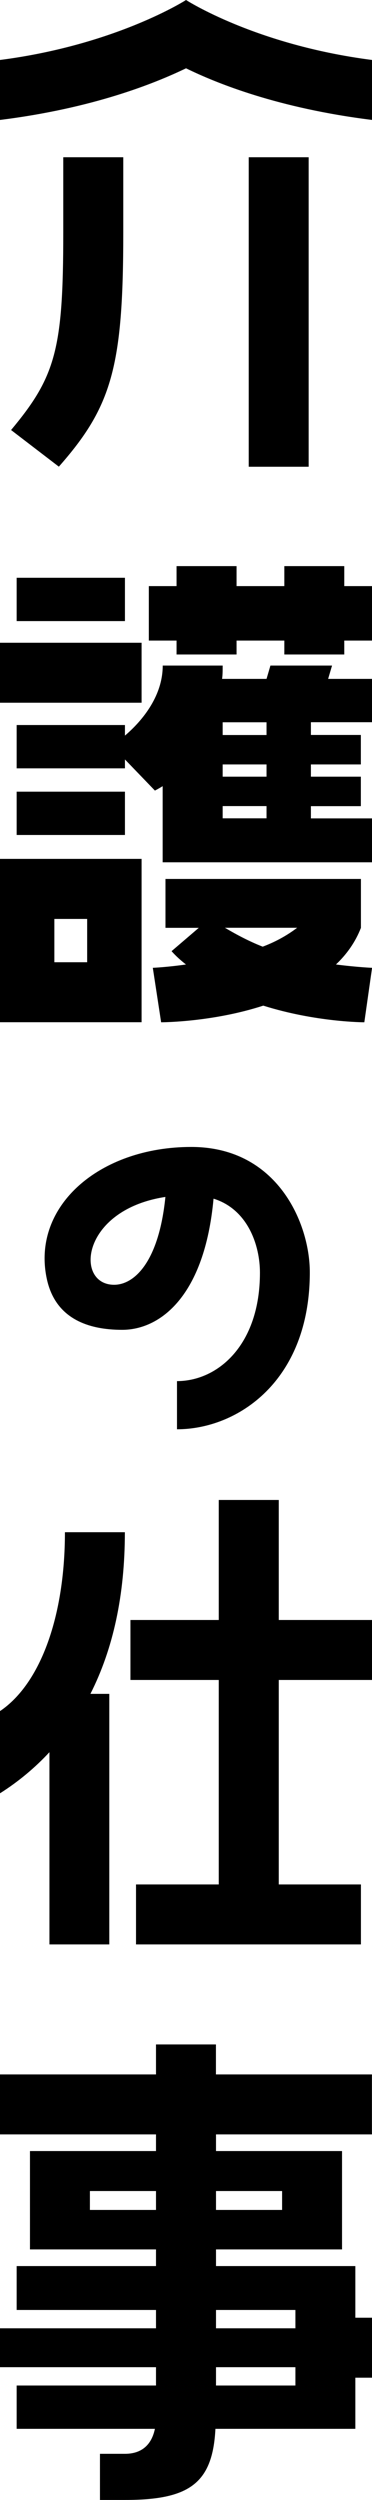
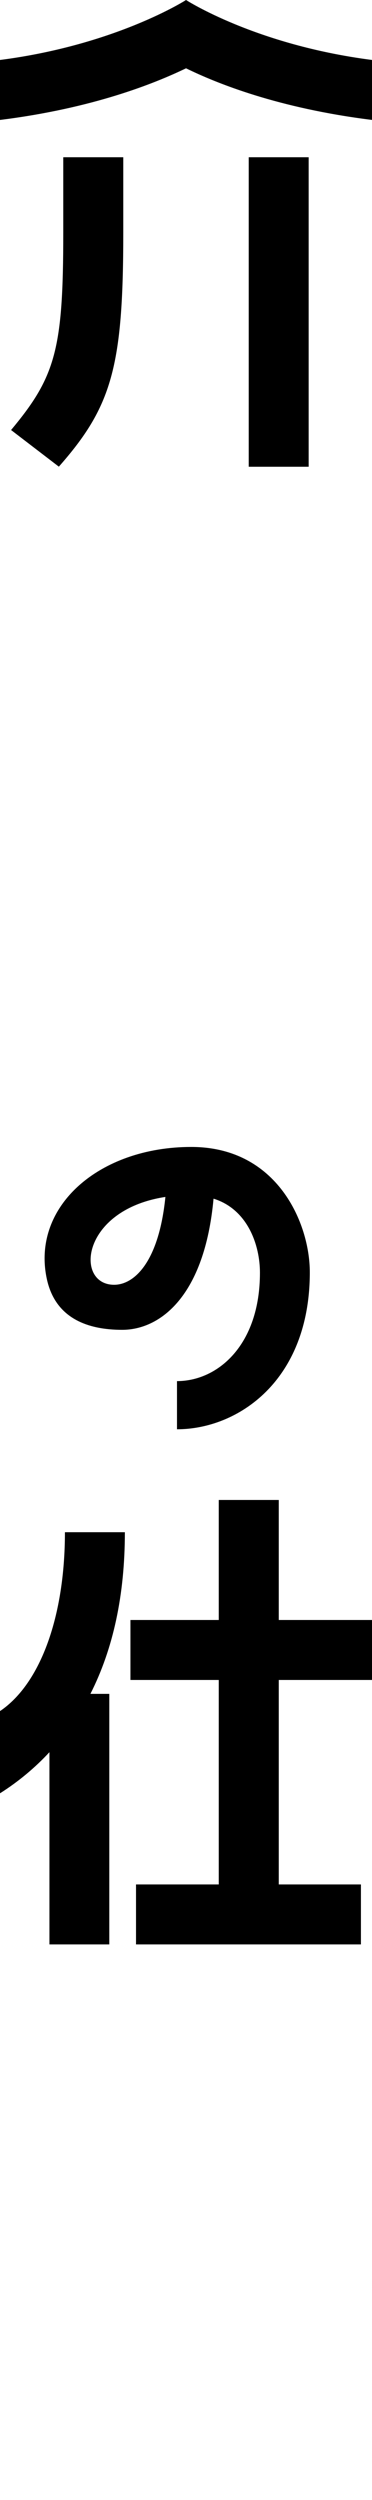
<svg xmlns="http://www.w3.org/2000/svg" id="_レイヤー_2" viewBox="0 0 51.39 345.15">
  <g id="_レイヤー_1-2">
    <path d="M0,8.28C16.03,6.21,25.7,0,25.7,0c0,0,9.59,6.21,25.7,8.28v8.28c-12.96-1.61-21.48-5.06-25.7-7.13-4.3,2.07-12.81,5.52-25.7,7.13v-8.28ZM17.03,21.71v10.43c0,18.56-1.61,24.01-8.9,32.29l-6.6-5.06c6.14-7.36,7.21-11.12,7.21-27.23v-10.43h8.28ZM34.36,21.71h8.28v42.73h-8.28V21.71Z" />
-     <path d="M19.56,88.74v8.28H0v-8.28h19.56ZM19.56,118.58v22.55H0v-22.55h19.56ZM2.3,85.75v-5.98h14.96v5.98H2.3ZM51.39,99.71h-8.44v1.76h6.9v4.07h-6.9v1.69h6.9v4.07h-6.9v1.69h8.44v6.06h-28.92v-10.51c-.61.38-1.07.61-1.07.61l-4.14-4.3v1.23H2.3v-5.98h14.96v1.46c2.07-1.76,5.22-5.22,5.22-9.67h8.28c0,.69,0,1.3-.08,1.84h6.14l.54-1.84h8.51l-.54,1.84h6.06v5.98ZM2.3,115.28v-5.98h14.96v5.98H2.3ZM12.04,132.85v-5.98h-4.53v5.98h4.53ZM51.39,80.92v7.52h-3.83v1.92h-8.28v-1.92h-6.6v1.92h-8.29v-1.92h-3.83v-7.52h3.83v-2.76h8.29v2.76h6.6v-2.76h8.28v2.76h3.83ZM21.09,133.62s1.92-.08,4.6-.46c-.69-.54-1.38-1.15-1.99-1.84l3.76-3.22h-4.6v-6.75h27v6.75c-.77,1.99-1.99,3.68-3.45,5.06,2.99.38,4.99.46,4.99.46l-1.07,7.52s-6.67,0-13.96-2.3c-7.06,2.3-14.11,2.3-14.11,2.3l-1.15-7.52ZM36.82,101.48v-1.76h-6.06v1.76h6.06ZM36.82,107.23v-1.69h-6.06v1.69h6.06ZM36.82,112.98v-1.69h-6.06v1.69h6.06ZM31.07,128.09c1.69,1,3.45,1.92,5.22,2.61,1.84-.69,3.45-1.61,4.76-2.61h-9.97Z" />
    <path d="M6.83,241.91c-1.99,2.15-4.29,4.07-6.83,5.68v-11.35c5.68-3.84,8.97-13.27,8.97-24.7h8.28c0,8.67-1.61,16.11-4.76,22.32h2.61v34.59H6.83v-26.54ZM38.51,207.09v16.57h12.89v8.28h-12.89v28.23h11.35v8.28h-31.07v-8.28h11.43v-28.23h-12.2v-8.28h12.2v-16.57h8.28Z" />
-     <path d="M51.39,294.68h-21.55v2.3h17.41v13.58h-17.41v2.3h19.25v7.13h2.3v8.28h-2.3v7.06h-19.33c-.38,7.59-3.68,9.82-12.5,9.82h-3.45v-6.37h3.45c2.3,0,3.68-1.23,4.14-3.45H2.3v-5.98h19.25v-2.53H0v-5.37h21.55v-2.53H2.3v-6.06h19.25v-2.3H4.14v-13.58h17.41v-2.3H0v-8.28h21.55v-4.14h8.28v4.14h21.55v8.28ZM21.55,305.11v-2.61h-9.13v2.61h9.13ZM38.97,302.5h-9.13v2.61h9.13v-2.61ZM40.81,318.92h-10.97v2.53h10.97v-2.53ZM40.81,329.35v-2.53h-10.97v2.53h10.97Z" />
    <path d="M42.8,175.65c0,15.03-9.98,21.68-18.35,21.68v-6.65c5.6,0,11.46-4.93,11.46-14.97,0-3.76-1.66-8.74-6.41-10.22-1.23,13.49-7.39,18.11-12.62,18.11-4.8,0-9.24-1.6-10.41-7.02-2.16-10.04,7.27-18.23,19.95-18.23,11.89,0,16.38,10.53,16.38,17.31ZM22.85,165.25c-11.7,1.79-12.56,12.13-7.08,12.13,2.71,0,6.16-3.02,7.08-12.13Z" />
  </g>
</svg>